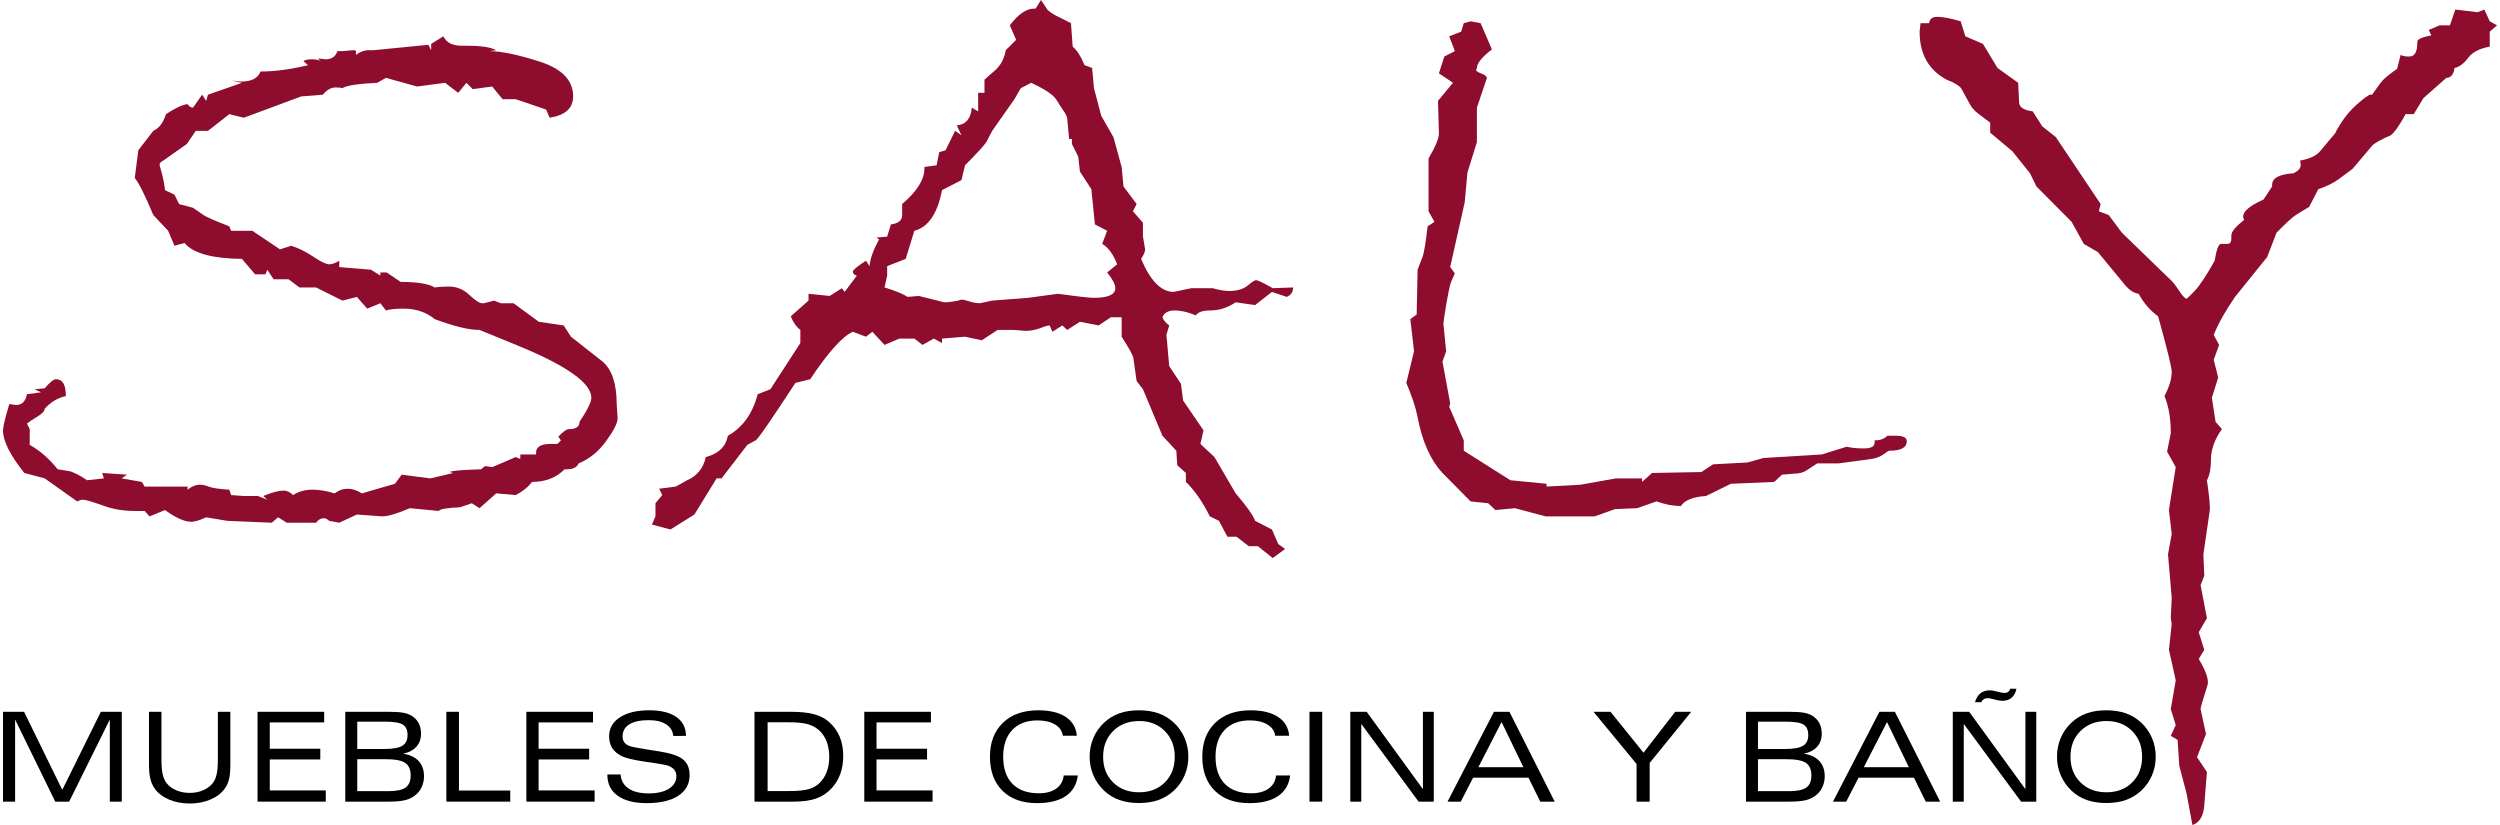
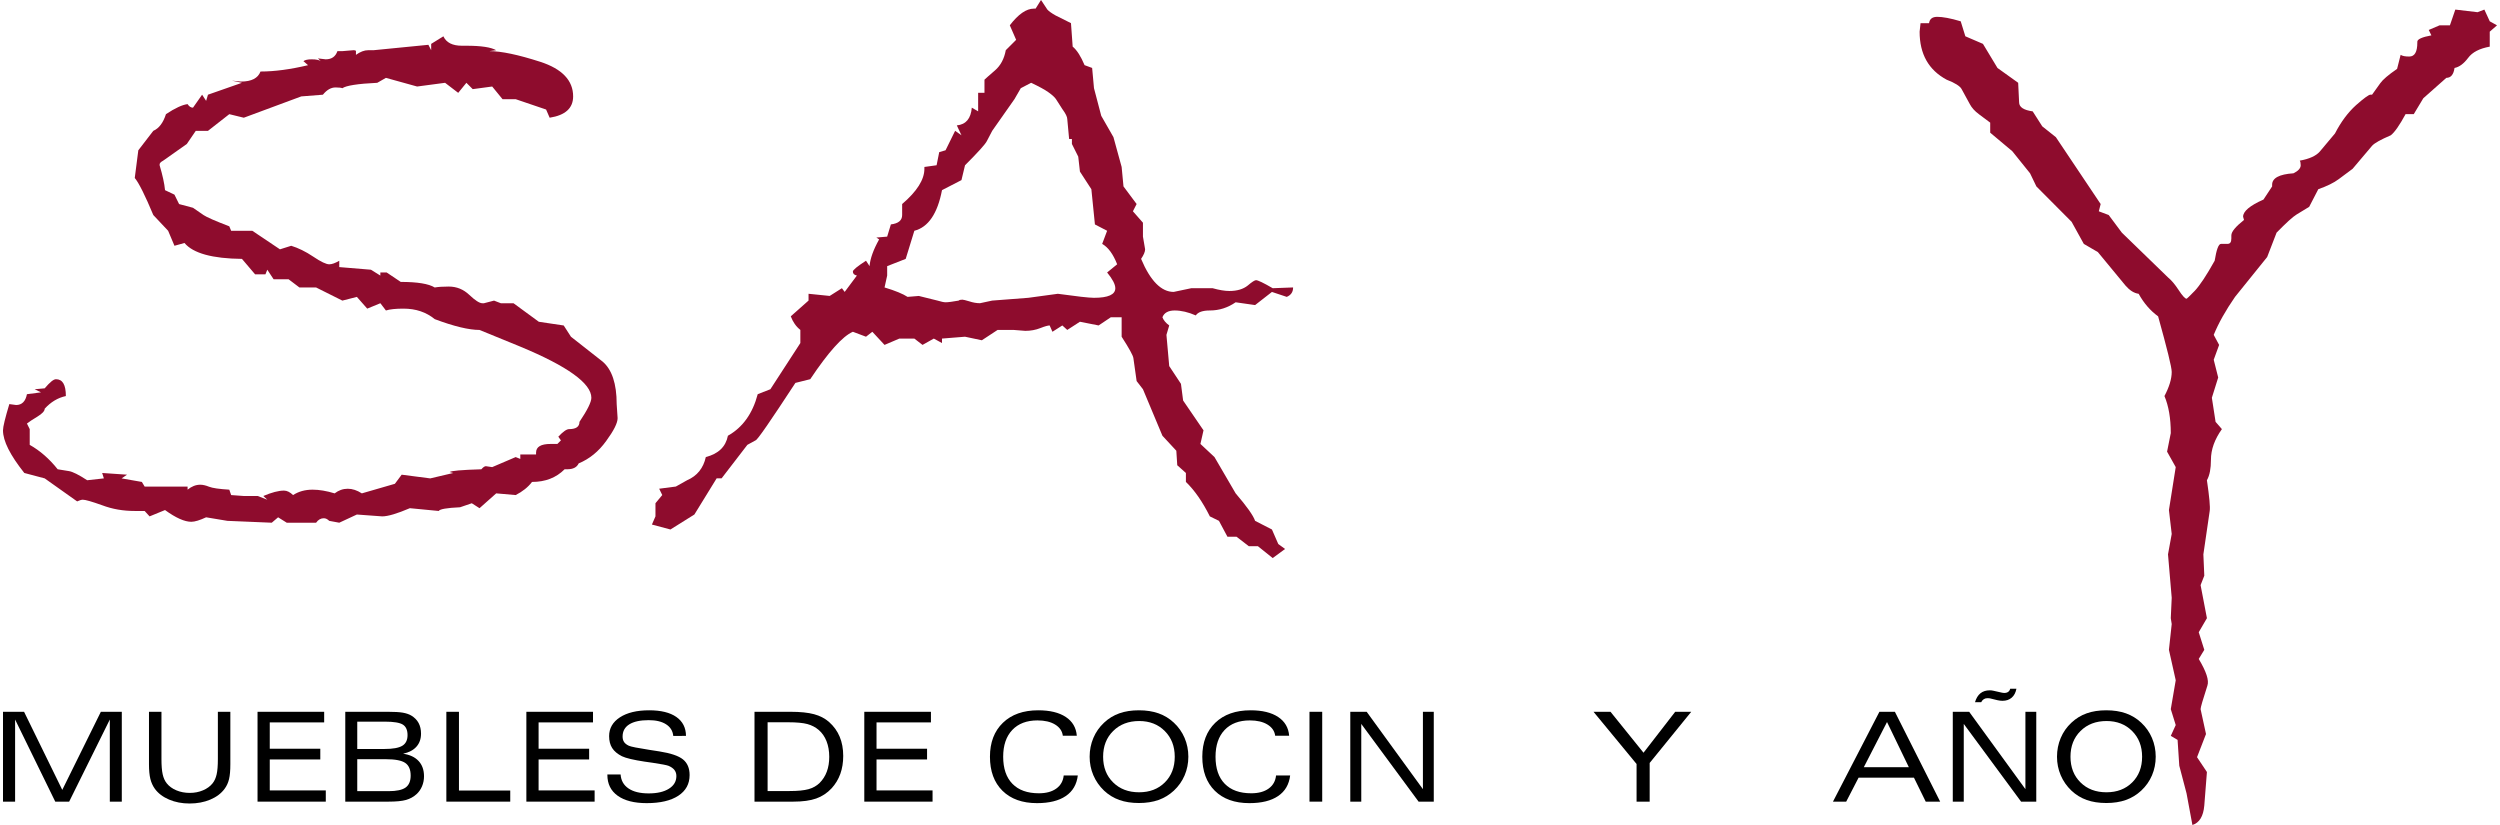
<svg xmlns="http://www.w3.org/2000/svg" xml:space="preserve" width="500px" height="165px" version="1.1" style="shape-rendering:geometricPrecision; text-rendering:geometricPrecision; image-rendering:optimizeQuality; fill-rule:evenodd; clip-rule:evenodd" viewBox="0 0 1630267 539280">
  <defs>
    <style type="text/css">
   
    .fil1 {fill:black;fill-rule:nonzero}
    .fil0 {fill:#8E0C2D;fill-rule:nonzero}
   
  </style>
  </defs>
  <g id="Capa_x0020_1">
    <g id="_2371478772736">
      <path id="_625606_logo_x0020_.cdr" class="fil0" d="M366521 212744l4745 7370 20699 16255c6061,5149 9188,14442 9188,27770l608 9188c0,3231 -2526,8176 -7474,14942 -4945,6866 -10902,11711 -17973,14642 -1209,2622 -3735,3835 -7471,3835l-1717 0c-5553,5553 -12620,8280 -21304,8280 -2622,3435 -6158,6261 -10702,8584l-12723 -1113 -10903 9693 -5048 -3231 -7675 2626c-8684,404 -13328,1213 -13933,2422l-18881 -1817c-8280,3535 -14338,5352 -18077,5352l-16559 -1213 -11511 5353 -6562 -1213c-1109,-1109 -2322,-1713 -3531,-1713 -1922,0 -3636,908 -5049,2926l-19185 0 -5654 -3535 -4139 3535 -28979 -1213 -13937 -2322c-4140,1918 -7371,2931 -9693,2931 -4340,0 -10097,-2527 -17164,-7675l-10097 4139 -3231 -3535 -6462 0c-7571,0 -14641,-1209 -21303,-3735 -6767,-2422 -11007,-3636 -12724,-3636 -809,0 -2018,405 -3635,1113l-21204 -15045 -13328 -3536c-9289,-11710 -13933,-20899 -13933,-27865 0,-2322 1413,-8080 4140,-17164l4444 604c3735,0 6158,-2322 7066,-7066l9189 -1213 -4140 -2022 6562 -604c3331,-3936 5757,-5958 7371,-5958 4344,0 6462,3635 6462,11006 -5249,1113 -9893,3940 -13833,8280 0,1513 -1613,3231 -4744,5149 -3231,1917 -5453,3435 -6867,4544l1818 3635 0 10298c6662,3739 12824,9088 18277,15954l7471 1213c2322,405 6258,2322 11815,5958l10902 -1213 -1109 -3536 16255 1113 -3536 2423 13229 2322 1817 3030 28070 0 0 2018c2626,-2121 5353,-3231 8280,-3231 1617,0 3535,405 5757,1314 2322,908 6662,1513 13224,1917l1213 3536 8280 604 9088 0 6258 2422 -2623 -2422c5450,-2322 9994,-3535 13529,-3535 2018,0 3939,1013 5957,2931 3536,-2323 7776,-3536 12724,-3536 4340,0 9188,809 14437,2423 2627,-2018 5453,-3027 8584,-3027 3027,0 6058,1009 9189,3027l21604 -6258 4444 -5958 18681 2423 15042 -3536 -2322 -604c708,-809 7675,-1413 20699,-1818 1113,-1313 2122,-2018 2930,-2018l4140 605 15346 -6562 3031 1209 0 -2927 10297 0 0 -1213c0,-3735 3131,-5653 9493,-5653l4440 0 2322 -2322 -1713 -2422c3127,-3332 5449,-4949 7066,-4949 4544,0 6766,-1614 6766,-4744 5149,-7675 7772,-12924 7772,-15751 0,-9392 -15547,-20599 -46443,-33423l-26657 -10906c-6866,0 -16663,-2322 -29282,-7066 -5554,-4544 -12320,-6866 -20395,-6866 -5149,0 -8988,404 -11511,1213l-3635 -4749 -8584 3536 -6766 -7675 -9489 2426 -17164 -8584 -10906 0 -7066 -5353 -9797 0 -4140 -6258 -1209 3027 -6766 0 -8584 -10097c-19286,-201 -31906,-3636 -37559,-10398l-6566 1818 -4140 -9797 -9693 -10298c-5349,-12823 -9388,-20899 -12115,-24234l2322 -18073 9793 -12719c3740,-1618 6462,-5253 8280,-10906 6061,-4040 10806,-6162 14137,-6562 1009,1613 2222,2322 3535,2322l5958 -8484 2622 4040 1213 -4040 22213 -7775 -6562 -1413 5957 608c6866,0 11106,-2222 12724,-6566 9288,0 19586,-1413 31096,-4140l-3026 -2622c1009,-809 2826,-1213 5349,-1213 2930,0 4948,404 5957,1213l-1818 -1818 5049 605c3940,0 6462,-1818 7675,-5353l3231 0 7167 -605c1113,0 1717,200 1717,605l0 2426c2827,-2022 5453,-3031 7979,-3031l3532 0 35845 -3535 1817 3535 0 -4140 7976 -4948c1918,4140 5957,6161 12119,6161l2927 0c9692,0 16154,1009 19486,2927l-4441 605c7775,0 18778,2322 33219,6966 14337,4648 21508,12219 21508,22621 0,7671 -5049,12315 -15350,13933l-2322 -5353 -19891 -6762 -8584 0 -6762 -8280 -12724 1714 -4139 -4140 -5353 6566 -8580 -6566 -18277 2426 -20395 -5657 -5657 3231c-12820,608 -20395,1818 -22817,3535 -709,-304 -2222,-504 -4444,-504 -2927,0 -5653,1513 -8280,4744l-14133 1113 -37562 13933 -9493 -2322 -13933 10906 -7975 0 -5857 8580 -15451 10906c-1513,808 -2322,1613 -2322,2422l0 604c1922,6462 3131,11915 3535,16259l6158 2927 3031 6162 9088 2422 6866 4744c1918,1313 7572,3836 16860,7371l1213 2927 13833 0 18073 12119 7370 -2322c4544,1413 9393,3735 14338,7066 5048,3435 8583,5049 10501,5049 1818,0 3940,-809 6562,-2322l0 4140 20699 1717 6162 3836 0 -2018 4140 0 9188 6158c10902,0 18273,1213 22213,3635 2322,-405 5453,-605 9188,-605 5149,0 9593,1818 13428,5449 3840,3636 6666,5453 8484,5453l1109 0 6562 -1713 4444 1713 8280 0 16559 12119 16255 2423z" />
      <path id="1" class="fil0" d="M843304 187905c0,2927 -1314,4948 -4140,6158l-9693 -3231 -11006 8583 -12720 -1817c-5153,3535 -10706,5353 -16864,5353 -4744,0 -7775,1109 -9188,3231 -4848,-2122 -9493,-3231 -13833,-3231 -4140,0 -6866,1513 -7975,4440 705,1918 2218,3735 4440,5353l-1818 6157 1818 20399 7675 11611 1413 10902 13329 19490 -2018 8884 9184 8584 13837 23726c7267,8483 11510,14441 12720,17972l11006 5657 4140 9489 4444 3231 -8080 5958 -9693 -7776 -5957 0 -7976 -6157 -5957 0 -5553 -10402 -5958 -2927c-4744,-9492 -9897,-16963 -15650,-22516l0 -5858 -5653 -5048 -609 -9489 -9084 -9793 -12724 -30396 -4140 -5349 -2121 -15046c-201,-1613 -2727,-6258 -7672,-13933l0 -12723 -7070 0 -7975 5353 -12220 -2423 -8279 5349 -3231 -2926 -6462 4139 -1818 -4139c-1009,0 -3027,504 -6057,1717 -3027,1209 -6362,1818 -9894,1818l-7675 -609 -10397 0 -10302 6767 -11006 -2323 -15042 1214 0 2926 -5352 -2926 -7371 4139 -5353 -4139 -9793 0 -9693 4139 -7975 -8584 -4140 3231 -8584 -3231c-6766,2927 -16055,13329 -27870,30997l-9693 2422c-16255,24839 -24838,37363 -26048,37563l-5353 2927 -16859 21912 -3231 0 -14541 23625 -15651 9797 -12115 -3231 2322 -5353 0 -8583 4440 -5349 -2018 -4140 10906 -1414 7371 -4139c6562,-2827 10602,-7876 12215,-15146 8280,-2122 13028,-6766 14442,-13933 9693,-5453 16155,-14541 19486,-27161l8279 -3235 19586 -30188 0 -8584c-2826,-2222 -4844,-5148 -6257,-8884l11610 -10297 0 -4444 13833 1413 7975 -5049 1818 2423 7979 -10702c-1817,-405 -2626,-1213 -2626,-2627 0,-1009 2826,-3331 8584,-7066l2322 3535c404,-4949 2522,-10806 6258,-17468l-1818 -1213 7070 -605 2423 -7979c4948,-605 7370,-2622 7370,-6158l0 -7166c9693,-8280 14542,-15955 14542,-23025l0 -1210 7975 -1113 1718 -8580 4140 -1213 6257 -12719 4140 2926 -3027 -6462c5958,-604 9189,-4444 9793,-11610l4140 2422 0 -12115 4140 0 0 -8584c809,-809 3131,-2827 6866,-6058 3736,-3231 6058,-7675 7067,-13228l6766 -6766 -4140 -9489c5553,-7270 10802,-10906 15751,-10906l1113 0 3531 -5653 4140 6258c1009,1113 2826,2426 5353,3839l10097 5049 1109 15346c2827,2322 5353,6362 7775,12115l4949 1818 1209 13228 4748 18073 7976 13936 5352 19486 1210 12724 8583 11511 -2422 4744 6562 7471 0 9088 1414 8280c0,1613 -909,3735 -2627,6258 6058,14441 13228,21608 21308,21608l11510 -2423 13933 0c4340,1213 7975,1818 10906,1818 5149,0 9085,-1213 12015,-3535 2827,-2422 4644,-3532 5449,-3532 1213,0 4849,1714 10906,5249l13329 -504zm-115006 -15146c-2623,-6662 -5854,-11106 -9793,-13328l3231 -8584 -7976 -4140 -2322 -23021 -7475 -11511 -1109 -9793 -4139 -8279 0 -3231 -1818 0 -1213 -13024c0,-1414 -1009,-3536 -3231,-6562l-4140 -6462c-805,-1213 -2422,-2727 -4844,-4444 -2527,-1818 -6262,-3836 -11411,-6262l-6766 3535 -4140 7171 -14537 20699 -3536 6762c-1009,2022 -5753,7271 -14237,15750l-2322 9697 -12720 6562c-2930,15346 -8988,24231 -18076,26553l-5653 18377 -12116 4748 0 6158 -1717 7775c7066,2122 12115,4240 15046,6158l7370 -605 12216 3031c2322,704 4140,1109 5253,1109 1817,0 4644,-405 8580,-1109 404,-405 1213,-609 2426,-609 604,0 2118,405 4540,1113 2426,805 4748,1209 6970,1209l7976 -1713 23625 -1818 19286 -2626c12420,1717 20295,2626 23626,2626 9292,0 13937,-2122 13937,-6262 0,-2522 -1818,-5957 -5353,-10297l6562 -5353z" />
-       <path id="2" class="fil0" d="M1231737 284838l5657 0c4744,0 7066,1209 7066,3631 0,4140 -3835,6162 -11510,6162 -405,0 -1718,809 -3836,2422 -2222,1514 -4748,2526 -7675,2927l-21608 2931 -13933 0 -5857 3835c-2222,1618 -4544,2526 -7170,2727l-9994 808 -5048 4745 -28374 1213 -16255 7975c-8484,605 -13937,2727 -16359,6562 -5049,0 -10398,-1009 -15951,-3027l-12724 4441 -14437 608 -13328 4744 -32010 0 -20094 -5352 -12720 1213 -4748 -4444 -11511 -1210 -18373 -18581c-7879,-8479 -13228,-20595 -16259,-36449 -1109,-6058 -3635,-13529 -7370,-22417l5048 -20695 -2422 -21003 4140 -3031 604 -29279 3331 -8584c909,-2726 2022,-9288 3231,-19790l4444 -2927 -3835 -6866 0 -34532c4644,-7979 6966,-13532 6766,-16863l-608 -20799 9793 -11815 -9185 -6158 3531 -11006 6867 -3535 -3636 -9693 7776 -3027 1717 -5553 4440 -1213 6566 1213 7371 17164c-6566,5048 -9797,9088 -9797,12115 0,404 -200,709 -605,1113 0,805 1113,1613 3231,2422 2222,809 3536,1718 3940,2927l-6566 19490 0 22516 -6158 19791 -1817 19586 -9489 42307 3027 4139 -2423 5554c-808,2017 -1817,6766 -3130,14337 -1213,7675 -1918,11915 -1918,12924l1817 18076 -2422 6762 5049 27262 -609 2322 9493 21912 0 6766 30492 19286 23626 2322 0 1817 22216 -1213 23122 -4139 17063 0 0 2322 6562 -5858 32210 -604 7675 -5049 22517 -1213 10397 -2927 38167 -2322 16259 -5048c3127,808 6967,1109 11511,1109 4540,0 6762,-1310 6762,-4036l0 -1213c3535,0 6362,-1009 8280,-3027z" />
      <path id="3" class="fil0" d="M1630267 16559l-4744 4140 0 9793c-6666,1213 -11411,3635 -14137,7371 -2827,3735 -5754,5957 -8884,6562 -609,4344 -2423,6462 -5353,6462l-15042 13328 -6262 10402 -5353 0c-3935,7270 -7166,11915 -9693,13832 -6562,2827 -10601,5049 -12215,6867l-12724 15042 -9088 6766c-3231,2422 -7671,4544 -13328,6562l-5958 11510 -8279 5049c-2523,1517 -6863,5553 -13024,11815l-6158 15955 -21003 26048c-6158,8888 -10802,17167 -13933,24838l3535 6566 -3535 9693 2927 11611 -4140 13228 2426 15751 4136 4744c-4745,6666 -7167,13328 -7167,20094 0,5654 -809,10098 -2626,13329 1617,11006 2222,17668 1817,20090l-4139 28374 604 13933 -2422 6162 4140 21608 -5349 9188 3631 11511 -3631 5953c4944,8280 6866,14037 5653,17468 -2927,9089 -4444,14137 -4444,15350l3535 16255 -5857 15146 6462 9693 -1718 21912c-604,7067 -3231,11307 -7771,12720l-3839 -20699 -4745 -18073 -1109 -16863 -4444 -2623 3231 -7070 -3231 -10398 3231 -18881 -4444 -19890 1818 -16864 -605 -3835 605 -13329 -2423 -28374 2423 -13328 -1818 -15650 4444 -28070 -5653 -10097 2422 -12116c0,-9693 -1413,-17772 -4140,-24234 3131,-5957 4745,-11206 4745,-15750 0,-3131 -3027,-15246 -8885,-36350 -5148,-3735 -9388,-8684 -12723,-14741 -3027,-405 -5854,-2222 -8580,-5353l-18077 -21908 -9188 -5353 -7976 -14438 -23021 -23121 -4140 -8584 -11610 -14441 -14441 -12115 0 -6562 -7167 -5353c-2927,-2118 -4949,-4440 -6158,-6762l-5353 -9797c-1009,-1918 -4240,-4036 -9793,-6158 -11815,-6362 -17672,-16760 -17672,-31401l609 -5553 5553 0c404,-2827 2218,-4140 5349,-4140 3535,0 8684,909 15350,2927l3027 9793 11510 4948 9493 15751 13528 9693 609 12724c0,3230 3027,5148 8884,5957l6258 9793 8888 7070 29279 43721 -1209 4744 6462 2422 8580 11511 30191 29283c2222,1817 4545,4544 6967,8279 2422,3736 4240,5654 5149,5654 204,0 2021,-1718 5352,-5149 3332,-3535 7675,-10097 13024,-19690 1214,-7371 2527,-11006 4140,-11006l4140 0c1818,0 2626,-1109 2626,-3536l0 -2017c0,-2423 2827,-5754 8280,-10098l-605 -2122c0,-3531 4441,-7266 13325,-11206l5657 -8580 0 -1113c0,-4340 4644,-6866 13933,-7471 3131,-1513 4744,-3331 4744,-5253 0,-1413 -200,-2422 -604,-3026 6261,-1113 10601,-3131 13024,-5858l9997 -11915c3939,-7671 8584,-13832 13732,-18477 5249,-4644 8380,-6866 9389,-6866l1113 0 5349 -7471c1617,-2322 5253,-5453 11006,-9389l2322 -9188c1213,805 3031,1109 5657,1109 3532,0 5249,-3031 5249,-9088l0 -605c0,-1617 3131,-3031 9189,-4140l-1718 -3535 7071 -3027 6762 0 3535 -10301 14538 1717 4444 -1717 3535 7675 4744 2626z" />
      <polygon class="fil1" points="0,524011 0,465280 13775,465280 38749,516328 63969,465280 77659,465280 77659,524011 69826,524011 69826,470336 43247,524011 34166,524011 7914,470336 7914,524011 " />
      <path id="1" class="fil1" d="M95427 465280l8157 0 0 30927c0,4297 273,7629 805,9966 527,2353 1397,4298 2622,5834 1564,1972 3670,3509 6335,4622 2653,1116 5576,1671 8757,1671 3100,0 5981,-555 8634,-1687 2665,-1128 4756,-2661 6293,-4606 1224,-1536 2094,-3481 2622,-5834 531,-2337 805,-5669 805,-9966l0 -30927 8156 0 0 34273c0,4121 -285,7367 -855,9747 -573,2395 -1536,4487 -2884,6296 -2214,3031 -5341,5396 -9393,7098 -4039,1698 -8553,2541 -13513,2541 -4921,0 -9381,-858 -13405,-2572 -4024,-1710 -7124,-4063 -9315,-7067 -1344,-1875 -2323,-4039 -2923,-6446 -597,-2418 -898,-5615 -898,-9597l0 -34273z" />
      <polygon id="2" class="fil1" points="166386,524011 166386,465280 209944,465280 209944,472211 174376,472211 174376,489425 207414,489425 207414,496438 174376,496438 174376,516671 211003,516671 211003,524011 " />
      <path id="3" class="fil1" d="M231571 471722l0 17865 17688 0c5534,0 9450,-693 11745,-2091 2299,-1390 3439,-3712 3439,-6978 0,-3262 -1017,-5546 -3042,-6851 -2041,-1290 -5931,-1945 -11692,-1945l-18138 0zm-7829 52289l0 -58731 27993 0c4186,0 7394,188 9608,569 2218,397 4067,1021 5549,1891 2122,1279 3713,2896 4772,4853 1059,1971 1590,4297 1590,6974 0,3442 -1005,6296 -3004,8526 -1998,2241 -4894,3778 -8714,4594 4405,639 7775,2230 10143,4771 2349,2530 3531,5862 3531,9982 0,2311 -435,4486 -1290,6524 -870,2052 -2068,3766 -3604,5152 -1929,1768 -4225,3031 -6863,3782 -2638,747 -6473,1113 -11476,1113l-28235 0zm7829 -6851l20476 0c5206,0 8903,-789 11121,-2368 2215,-1591 3316,-4198 3316,-7829 0,-3890 -1182,-6636 -3535,-8253 -2365,-1617 -6539,-2434 -12535,-2434l-18843 0 0 20884z" />
      <polygon id="4" class="fil1" points="289813,524011 289813,465280 298051,465280 298051,516752 331577,516752 331577,524011 " />
      <polygon id="5" class="fil1" points="342114,524011 342114,465280 385672,465280 385672,472211 350104,472211 350104,489425 383142,489425 383142,496438 350104,496438 350104,516671 386731,516671 386731,524011 " />
      <path id="6" class="fil1" d="M395065 506227l8645 0c273,3959 1983,7017 5168,9165 3166,2161 7571,3235 13201,3235 5584,0 9990,-1020 13228,-3073 3247,-2037 4864,-4798 4864,-8279 0,-1510 -420,-2827 -1248,-3928 -843,-1102 -2148,-2026 -3904,-2762 -1140,-446 -4541,-1101 -10194,-1956 -1918,-258 -3400,-477 -4459,-639 -193,-27 -463,-70 -805,-108 -7356,-1117 -12358,-2299 -14981,-3551 -2896,-1467 -5017,-3234 -6361,-5341 -1348,-2095 -2015,-4690 -2015,-7806 0,-5122 2353,-9215 7059,-12288 4702,-3058 11080,-4595 19128,-4595 7667,0 13594,1456 17742,4348 4159,2896 6265,7032 6319,12373l-8318 43c-312,-3277 -1891,-5819 -4706,-7614 -2811,-1810 -6604,-2707 -11349,-2707 -5534,0 -9762,913 -12685,2746 -2923,1837 -4378,4486 -4378,7956 0,1425 311,2622 939,3558 624,955 1656,1768 3127,2461 1275,612 5777,1510 13513,2707 2704,393 4852,720 6416,994 7436,1167 12604,2923 15485,5245 2880,2341 4324,5753 4324,10240 0,5776 -2460,10278 -7370,13497 -4922,3224 -11815,4841 -20676,4841 -8160,0 -14480,-1617 -18982,-4841 -4486,-3219 -6727,-7759 -6727,-13605l0 -316z" />
      <path id="7" class="fil1" d="M491239 524011l0 -58731 23653 0c6308,0 11406,531 15280,1575 3878,1047 7152,2749 9832,5114 3073,2730 5384,5942 6920,9612 1537,3685 2311,7871 2311,12562 0,4309 -639,8225 -1903,11745 -1278,3535 -3180,6662 -5695,9408 -2869,3073 -6227,5303 -10074,6662 -3836,1371 -8827,2053 -14958,2053l-25366 0zm8565 -6932l14368 0c5372,0 9488,-408 12384,-1213 2896,-813 5319,-2176 7248,-4078 2106,-2107 3670,-4567 4717,-7409 1048,-2842 1579,-6050 1579,-9639 0,-3794 -585,-7190 -1767,-10209 -1183,-3004 -2885,-5465 -5087,-7340 -2092,-1810 -4568,-3100 -7421,-3890 -2858,-774 -7071,-1171 -12643,-1171l-13378 0 0 44949z" />
      <polygon id="8" class="fil1" points="563010,524011 563010,465280 606568,465280 606568,472211 571001,472211 571001,489425 604038,489425 604038,496438 571001,496438 571001,516671 607627,516671 607627,524011 " />
      <path id="9" class="fil1" d="M693358 506882l9215 0c-693,5884 -3315,10386 -7871,13470 -4552,3089 -10821,4637 -18789,4637 -9585,0 -17114,-2692 -22582,-8087 -5449,-5384 -8184,-12808 -8184,-22259 0,-9338 2831,-16732 8473,-22185 5641,-5438 13335,-8157 23082,-8157 7629,0 13621,1456 18015,4364 4379,2895 6782,6989 7205,12276l-9138 0c-393,-3084 -2080,-5518 -5041,-7328 -2950,-1806 -6797,-2703 -11530,-2703 -7028,0 -12519,2079 -16478,6250 -3955,4174 -5942,9993 -5942,17483 0,7683 2014,13583 6038,17703 4024,4132 9789,6200 17306,6200 4733,0 8527,-1032 11380,-3088 2854,-2053 4471,-4922 4841,-8576z" />
      <path id="10" class="fil1" d="M765941 494659c0,-6851 -2176,-12454 -6512,-16802 -4348,-4367 -9924,-6543 -16721,-6543 -6962,0 -12631,2164 -17006,6500 -4394,4325 -6581,9940 -6581,16845 0,6878 2176,12481 6539,16775 4351,4313 10005,6458 16967,6458 6905,0 12520,-2145 16844,-6458 4310,-4294 6470,-9897 6470,-16775zm-23410 30249c-4825,0 -9108,-666 -12820,-1983 -3724,-1333 -7043,-3358 -9966,-6108 -3046,-2907 -5384,-6265 -7001,-10043 -1618,-3782 -2434,-7833 -2434,-12131 0,-4347 816,-8441 2434,-12261 1617,-3820 3955,-7163 7001,-9994 2950,-2772 6281,-4798 10008,-6115 3709,-1321 7980,-1972 12778,-1972 4814,0 9081,667 12820,1984 3755,1332 7082,3358 10009,6103 3042,2831 5395,6174 7028,9994 1629,3820 2445,7914 2445,12261 0,4325 -816,8392 -2434,12185 -1617,3793 -3970,7124 -7039,9989 -2954,2750 -6297,4775 -10021,6108 -3727,1317 -7994,1983 -12808,1983z" />
      <path id="11" class="fil1" d="M832166 506882l9216 0c-693,5884 -3316,10386 -7872,13470 -4551,3089 -10821,4637 -18788,4637 -9586,0 -17114,-2692 -22583,-8087 -5449,-5384 -8183,-12808 -8183,-22259 0,-9338 2831,-16732 8472,-22185 5642,-5438 13336,-8157 23083,-8157 7629,0 13621,1456 18015,4364 4378,2895 6781,6989 7205,12276l-9138 0c-393,-3084 -2080,-5518 -5041,-7328 -2950,-1806 -6797,-2703 -11530,-2703 -7028,0 -12520,2079 -16478,6250 -3955,4174 -5943,9993 -5943,17483 0,7683 2015,13583 6039,17703 4024,4132 9789,6200 17306,6200 4733,0 8526,-1032 11380,-3088 2853,-2053 4471,-4922 4840,-8576z" />
      <polygon id="12" class="fil1" points="854013,524011 854013,465280 862335,465280 862335,524011 " />
      <polygon id="13" class="fil1" points="880689,524011 880689,465280 891402,465280 928164,515854 928164,465280 935261,465280 935261,524011 925337,524011 887867,473205 887867,524011 " />
-       <path id="14" class="fil1" d="M944245 524011l30358 -58731 10116 0 29595 58731 -9435 0 -7694 -15662 -36203 0 -8091 15662 -8646 0zm20160 -22513l29437 0 -14264 -29529 -15173 29529z" />
      <polygon id="15" class="fil1" points="1067824,524011 1067824,499403 1039684,465280 1050791,465280 1072364,492036 1093071,465280 1103553,465280 1076388,498725 1076388,524011 " />
-       <path id="16" class="fil1" d="M1147181 471722l0 17865 17687 0c5534,0 9451,-693 11746,-2091 2299,-1390 3439,-3712 3439,-6978 0,-3262 -1017,-5546 -3043,-6851 -2041,-1290 -5930,-1945 -11691,-1945l-18138 0zm-7829 52289l0 -58731 27992 0c4186,0 7394,188 9609,569 2218,397 4066,1021 5549,1891 2122,1279 3712,2896 4771,4853 1059,1971 1591,4297 1591,6974 0,3442 -1005,6296 -3004,8526 -1999,2241 -4895,3778 -8715,4594 4406,639 7775,2230 10144,4771 2349,2530 3531,5862 3531,9982 0,2311 -435,4486 -1290,6524 -870,2052 -2068,3766 -3605,5152 -1929,1768 -4224,3031 -6862,3782 -2638,747 -6474,1113 -11476,1113l-28235 0zm7829 -6851l20475 0c5207,0 8904,-789 11122,-2368 2214,-1591 3316,-4198 3316,-7829 0,-3890 -1183,-6636 -3535,-8253 -2365,-1617 -6539,-2434 -12535,-2434l-18843 0 0 20884z" />
      <path id="17" class="fil1" d="M1196204 524011l30357 -58731 10117 0 29594 58731 -9435 0 -7694 -15662 -36203 0 -8091 15662 -8645 0zm20160 -22513l29437 0 -14265 -29529 -15172 29529z" />
      <path id="18" class="fil1" d="M1274525 524011l0 -58731 10713 0 36762 50574 0 -50574 7097 0 0 58731 -9924 0 -37470 -50806 0 50806 -7178 0zm41602 -73823c-477,2541 -1509,4501 -3088,5861 -1575,1371 -3589,2052 -6035,2052 -504,0 -1020,-27 -1548,-96 -531,-65 -1101,-177 -1714,-296l-4744 -1160c-177,-54 -408,-92 -693,-119 -274,-27 -693,-42 -1252,-42 -859,0 -1617,231 -2310,681 -694,462 -1240,1102 -1633,1930l-4067 0c778,-2584 1960,-4529 3562,-5819 1606,-1290 3632,-1930 6077,-1930 397,0 790,12 1159,54 366,39 747,108 1113,189l5777 1306c342,53 639,96 897,123 246,27 462,38 655,38 1005,0 1833,-242 2487,-731 651,-490 1086,-1171 1291,-2041l4066 0z" />
-       <path id="19" class="fil1" d="M1398280 494659c0,-6851 -2176,-12454 -6512,-16802 -4348,-4367 -9924,-6543 -16721,-6543 -6962,0 -12631,2164 -17006,6500 -4394,4325 -6581,9940 -6581,16845 0,6878 2176,12481 6539,16775 4351,4313 10005,6458 16967,6458 6905,0 12520,-2145 16845,-6458 4309,-4294 6469,-9897 6469,-16775zm-23410 30249c-4825,0 -9108,-666 -12820,-1983 -3724,-1333 -7043,-3358 -9966,-6108 -3046,-2907 -5384,-6265 -7001,-10043 -1618,-3782 -2434,-7833 -2434,-12131 0,-4347 816,-8441 2434,-12261 1617,-3820 3955,-7163 7001,-9994 2950,-2772 6281,-4798 10008,-6115 3709,-1321 7980,-1972 12778,-1972 4814,0 9081,667 12820,1984 3755,1332 7082,3358 10009,6103 3042,2831 5395,6174 7028,9994 1629,3820 2445,7914 2445,12261 0,4325 -816,8392 -2434,12185 -1617,3793 -3970,7124 -7039,9989 -2954,2750 -6297,4775 -10021,6108 -3727,1317 -7994,1983 -12808,1983z" />
+       <path id="19" class="fil1" d="M1398280 494659c0,-6851 -2176,-12454 -6512,-16802 -4348,-4367 -9924,-6543 -16721,-6543 -6962,0 -12631,2164 -17006,6500 -4394,4325 -6581,9940 -6581,16845 0,6878 2176,12481 6539,16775 4351,4313 10005,6458 16967,6458 6905,0 12520,-2145 16845,-6458 4309,-4294 6469,-9897 6469,-16775zm-23410 30249c-4825,0 -9108,-666 -12820,-1983 -3724,-1333 -7043,-3358 -9966,-6108 -3046,-2907 -5384,-6265 -7001,-10043 -1618,-3782 -2434,-7833 -2434,-12131 0,-4347 816,-8441 2434,-12261 1617,-3820 3955,-7163 7001,-9994 2950,-2772 6281,-4798 10008,-6115 3709,-1321 7980,-1972 12778,-1972 4814,0 9081,667 12820,1984 3755,1332 7082,3358 10009,6103 3042,2831 5395,6174 7028,9994 1629,3820 2445,7914 2445,12261 0,4325 -816,8392 -2434,12185 -1617,3793 -3970,7124 -7039,9989 -2954,2750 -6297,4775 -10021,6108 -3727,1317 -7994,1983 -12808,1983" />
    </g>
  </g>
</svg>